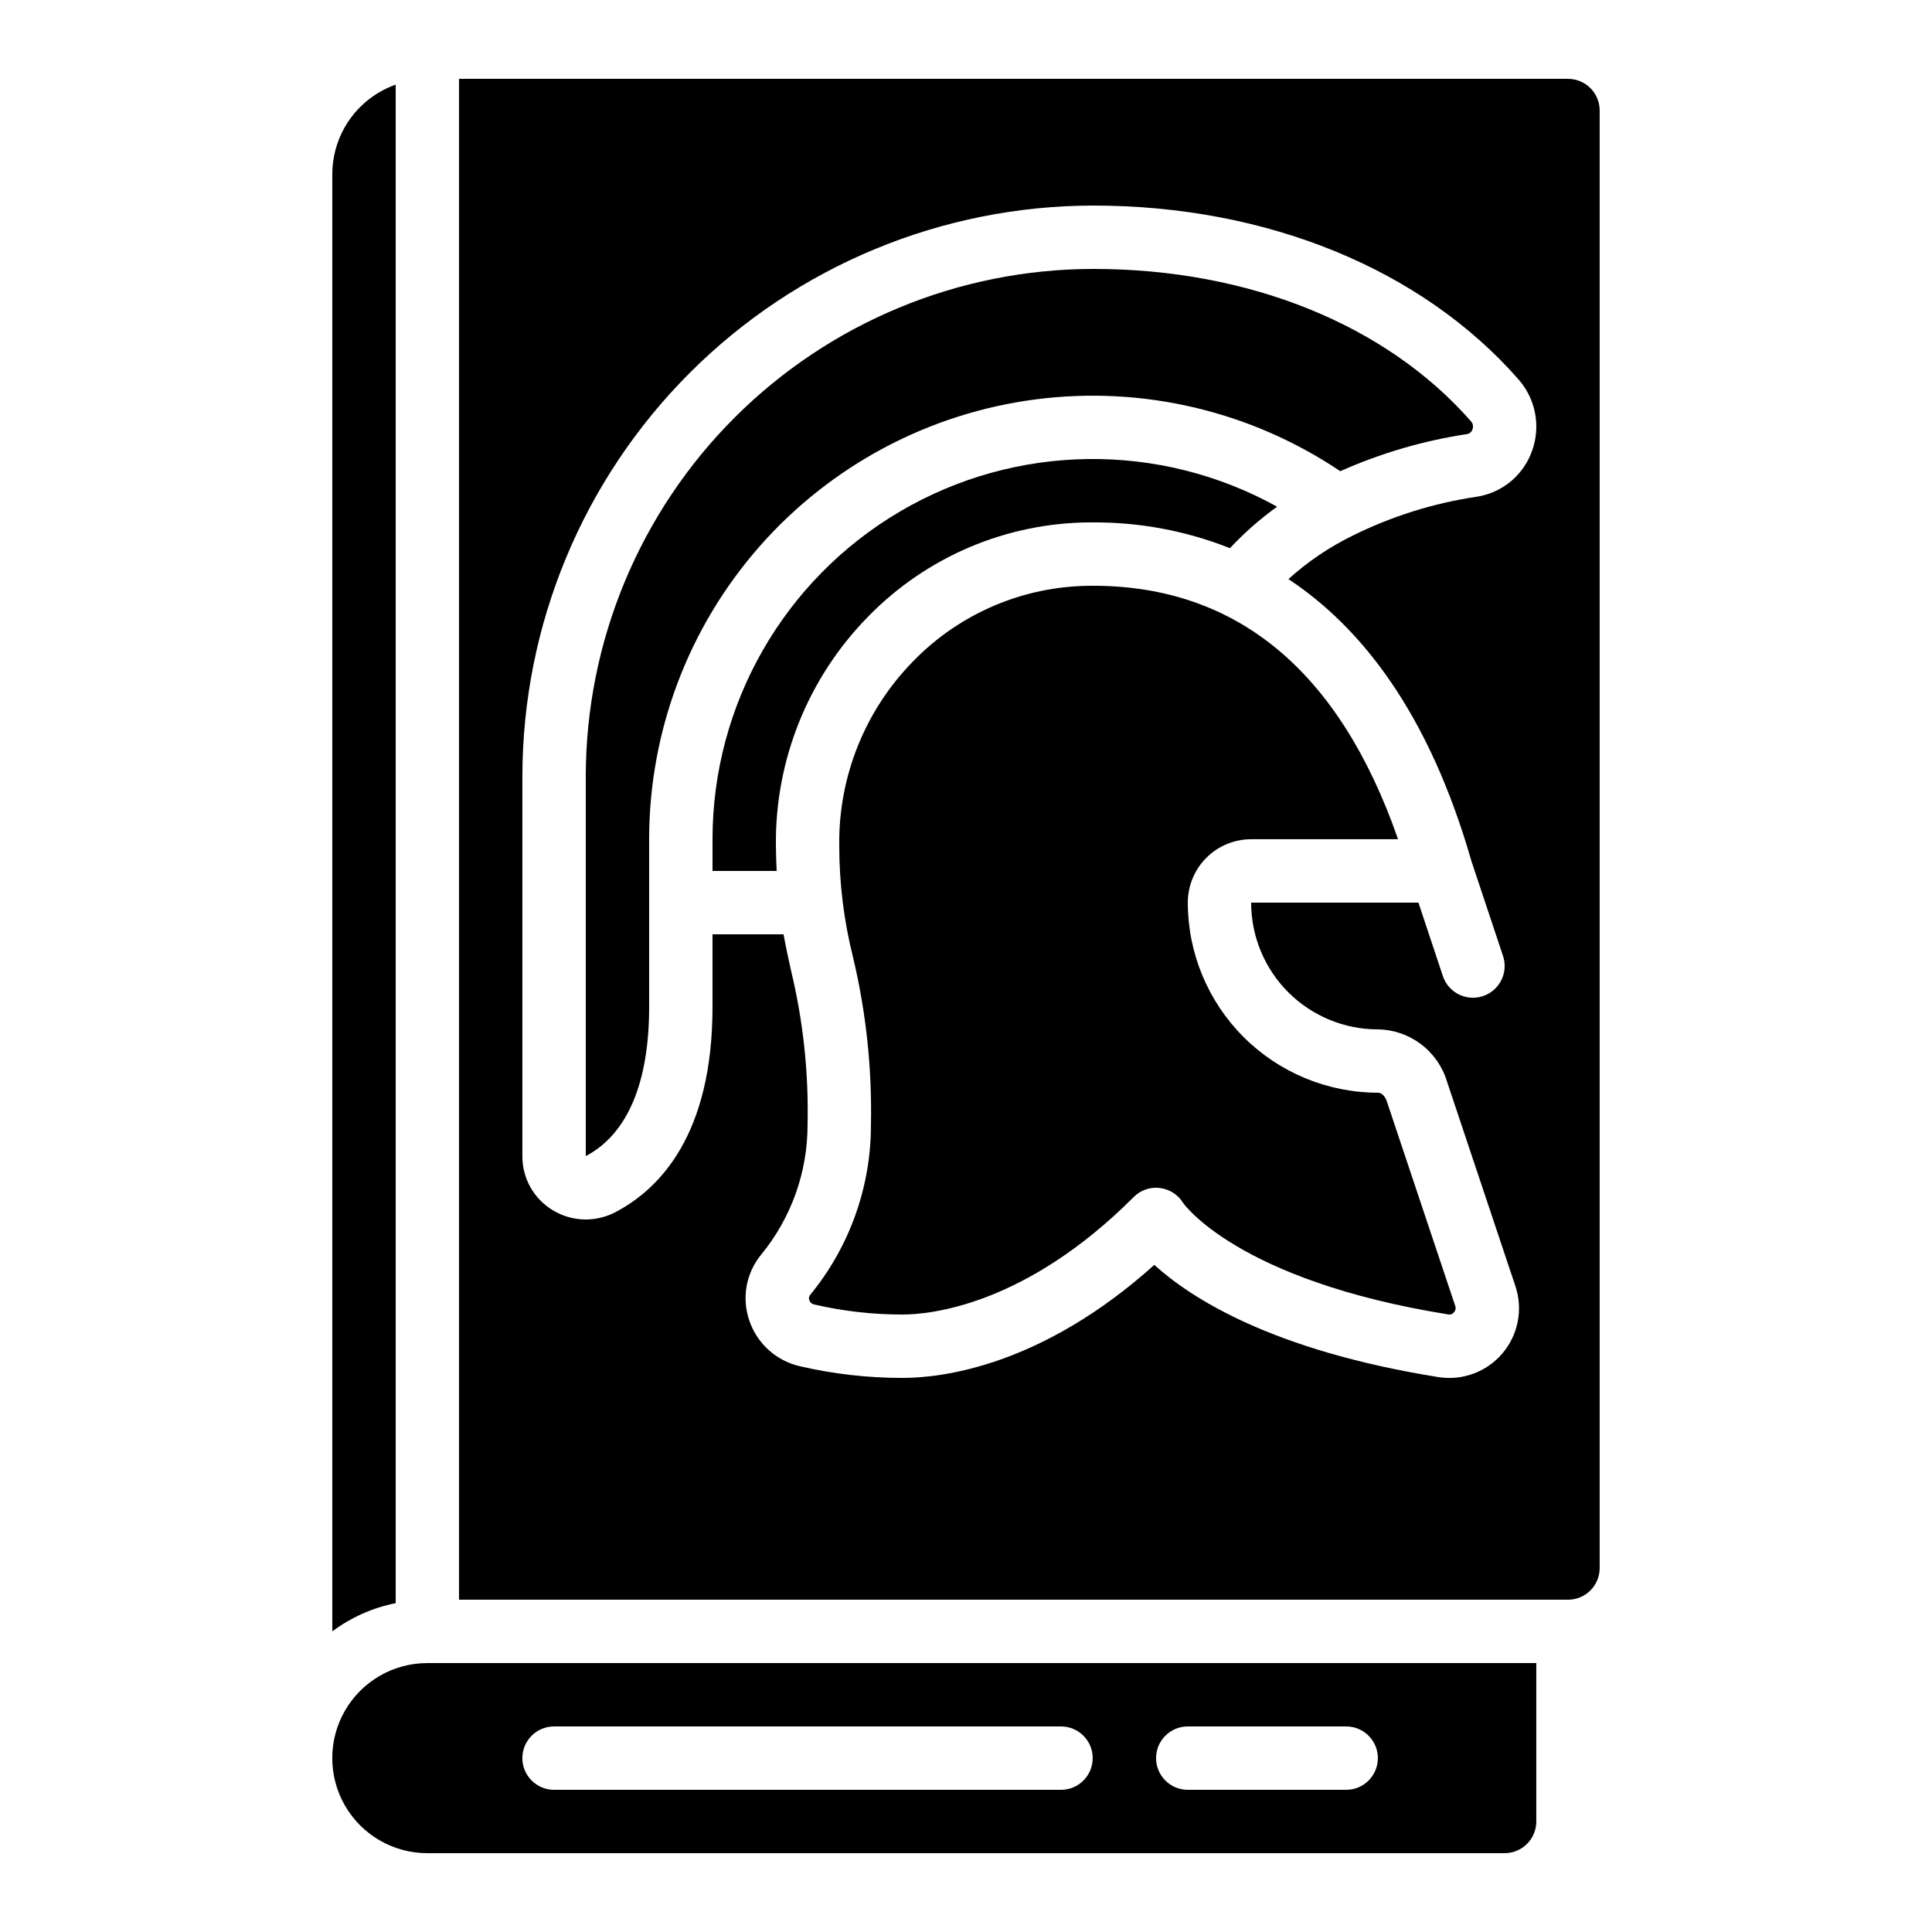
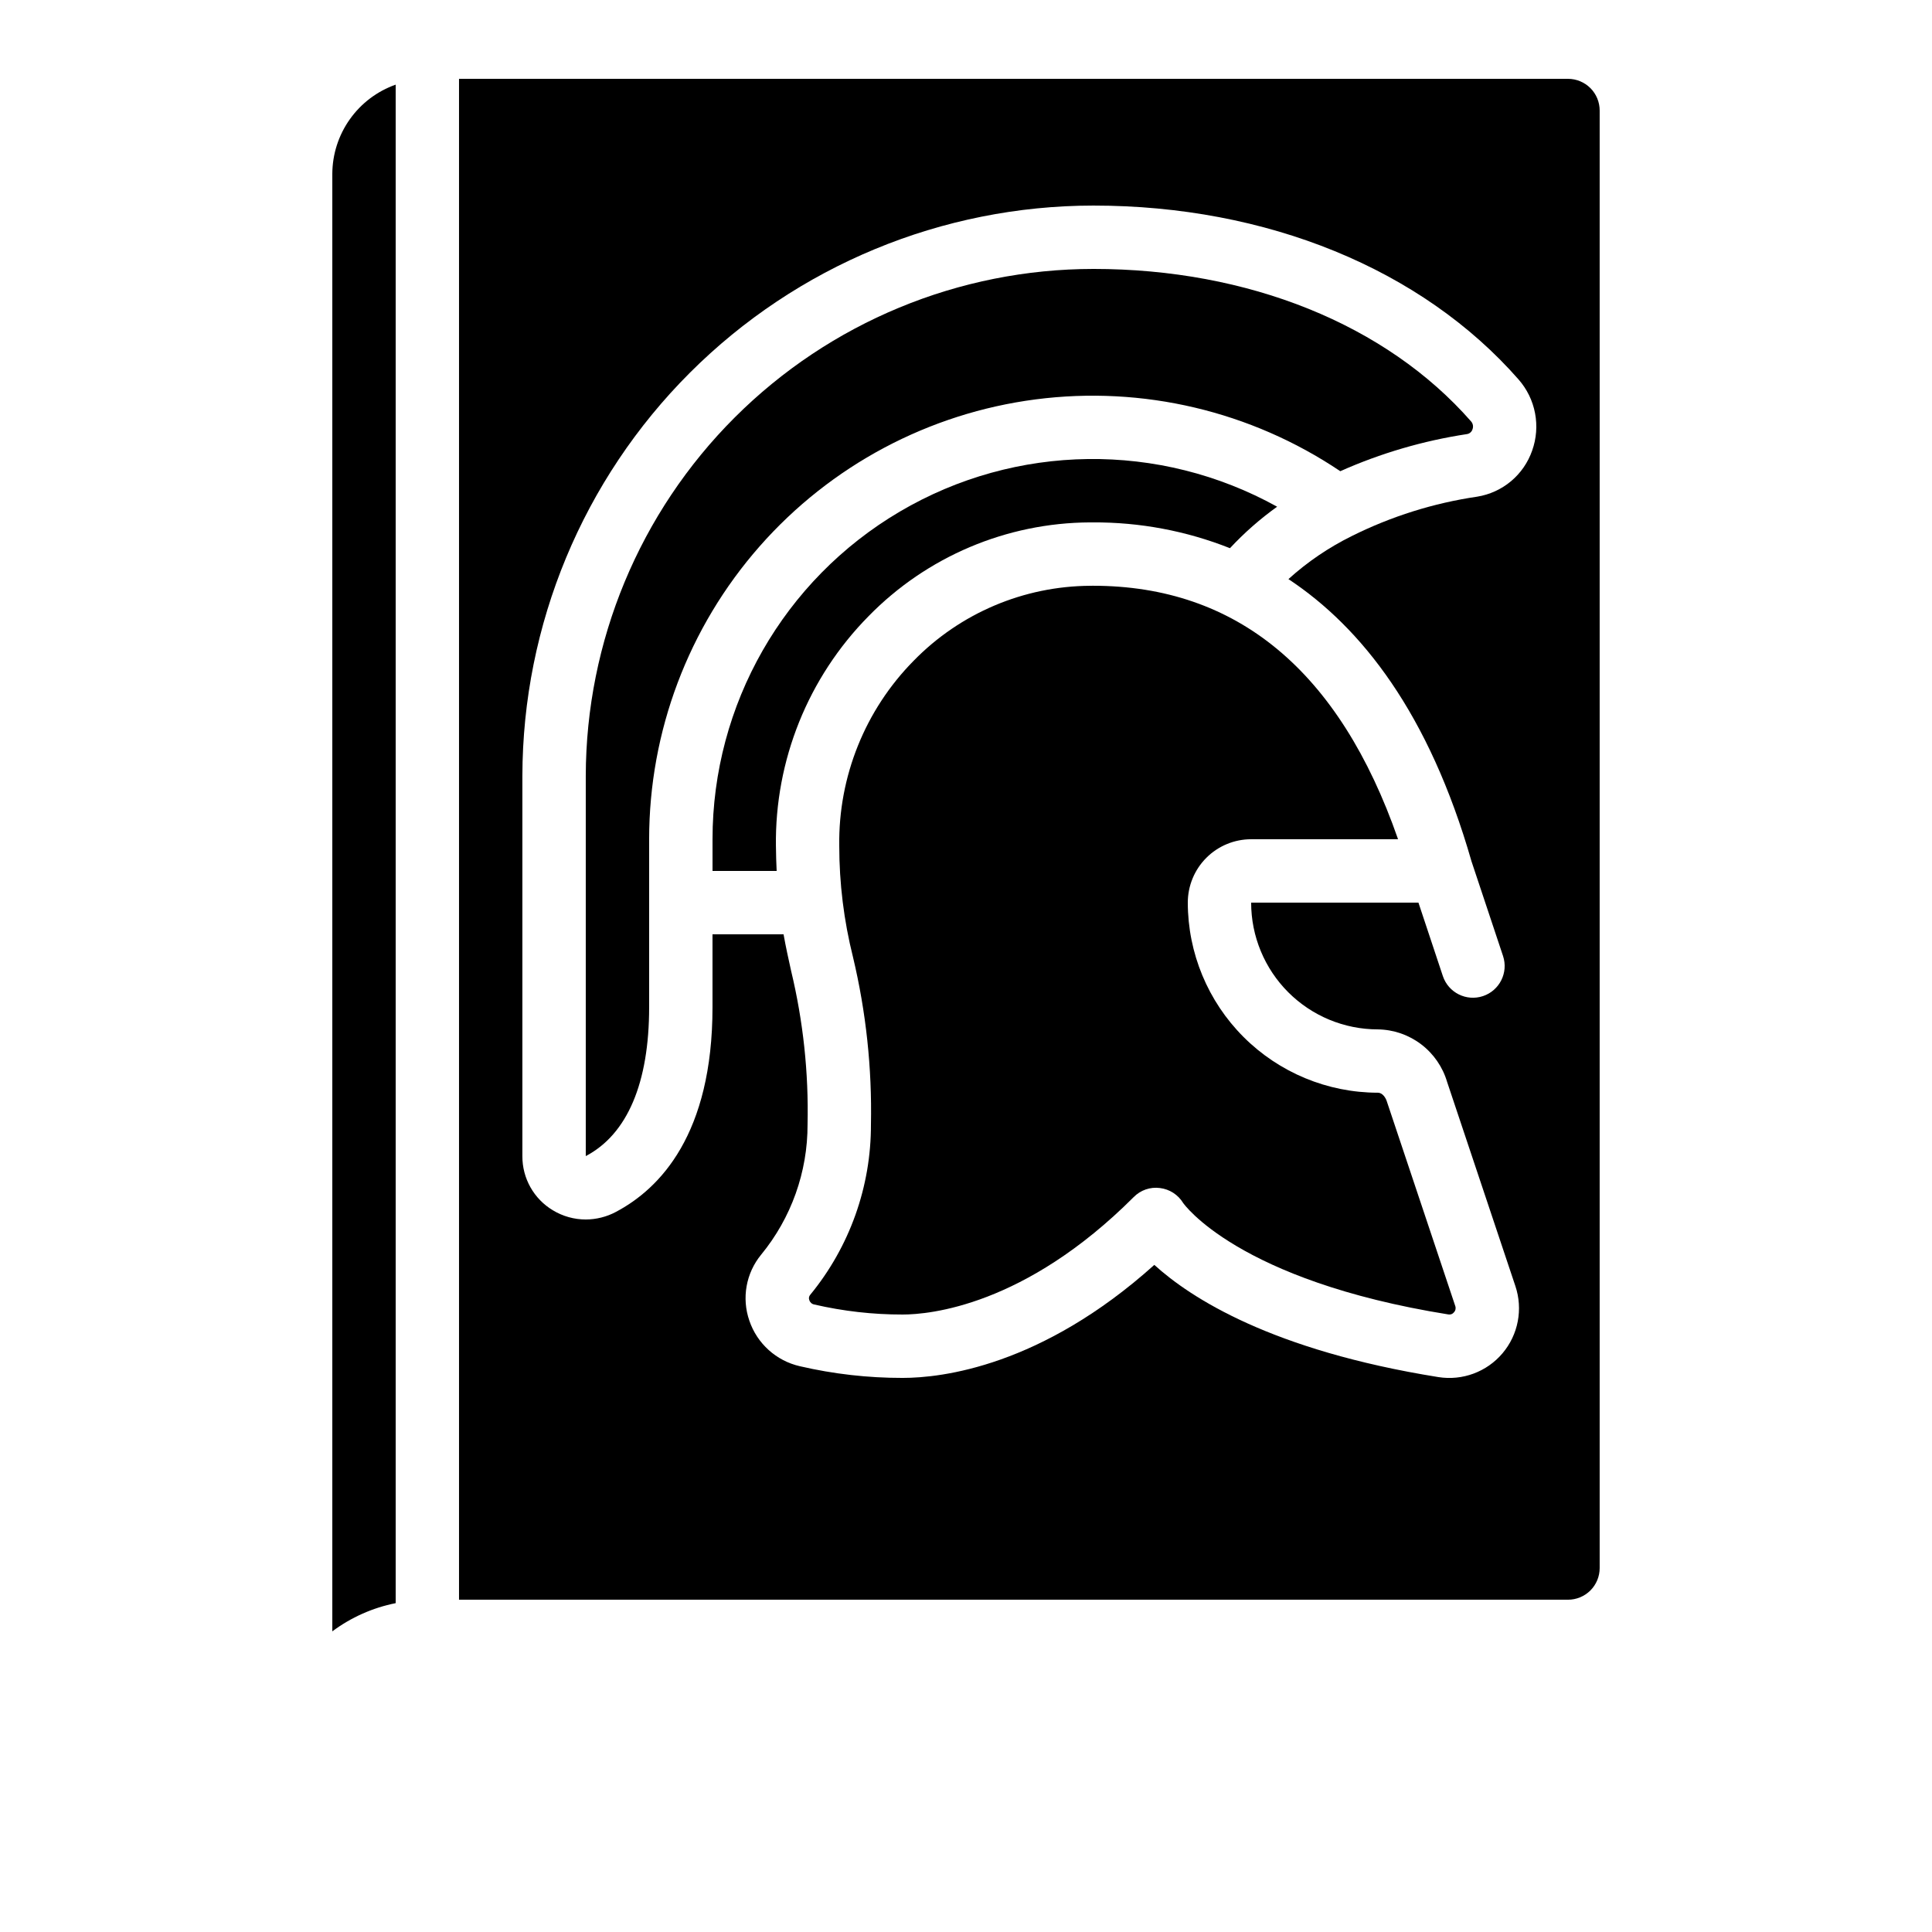
<svg xmlns="http://www.w3.org/2000/svg" fill="#000000" width="800px" height="800px" version="1.1" viewBox="144 144 512 512">
  <g>
    <path d="m248.86 166.43c-4.894 1.73-9.137 4.93-12.141 9.164-3.008 4.231-4.633 9.289-4.652 14.48v386.25c4.973-3.707 10.711-6.262 16.793-7.473z" />
-     <path d="m257.25 635.11h285.49c2.227 0 4.359-0.883 5.938-2.461 1.574-1.574 2.457-3.707 2.457-5.938v-41.98h-293.89c-9 0-17.316 4.801-21.816 12.594s-4.5 17.395 0 25.191c4.5 7.793 12.816 12.594 21.816 12.594zm201.52-33.586h41.984c4.637 0 8.395 3.758 8.395 8.395s-3.758 8.398-8.395 8.398h-41.984c-4.637 0-8.398-3.762-8.398-8.398s3.762-8.395 8.398-8.395zm-167.94 0h134.35c4.641 0 8.398 3.758 8.398 8.395s-3.758 8.398-8.398 8.398h-134.35c-4.637 0-8.398-3.762-8.398-8.398s3.762-8.395 8.398-8.395z" />
    <path d="m433.75 215.27c-35.641 0.02-69.82 14.176-95.035 39.359-25.219 25.188-39.418 59.348-39.48 94.988v100.76c11.035-5.793 16.793-19.422 16.793-39.465v-44.504c0-28.559 10.398-56.141 29.254-77.594 18.852-21.453 44.871-35.305 73.195-38.977 28.32-3.672 57.012 3.094 80.711 19.035 10.703-4.769 22-8.078 33.586-9.836 0.688-0.113 1.25-0.605 1.453-1.273 0.277-0.723 0.125-1.535-0.395-2.109-22.504-25.668-58.98-40.387-100.08-40.387z" />
    <path d="m567.93 173.29c0-2.227-0.883-4.363-2.457-5.938-1.574-1.574-3.711-2.461-5.938-2.461h-293.89v403.05h293.89c2.227 0 4.363-0.883 5.938-2.457 1.574-1.574 2.457-3.711 2.457-5.938zm-17.891 90.121c-1.102 3.16-3.035 5.961-5.598 8.113-2.566 2.148-5.66 3.562-8.965 4.098-11.559 1.699-22.777 5.223-33.234 10.438-6.098 3.008-11.75 6.848-16.793 11.41 19.406 12.84 37.273 35.609 48.523 74.824l8.348 25.055c1.465 4.406-0.918 9.168-5.324 10.633-4.406 1.465-9.164-0.918-10.629-5.324l-6.465-19.449h-44.336c0 8.91 3.539 17.453 9.836 23.75 6.301 6.301 14.844 9.84 23.75 9.84 4.148 0.059 8.172 1.445 11.473 3.957 3.305 2.512 5.715 6.016 6.883 9.996l18.078 54.059c2.062 6.129 0.77 12.887-3.402 17.82-4.176 4.938-10.625 7.328-17.008 6.312-44.16-7.07-65.656-20.992-75.27-29.734-29.938 26.891-56.301 29.953-66.707 29.953-9.16 0.012-18.293-1.027-27.223-3.098-6.258-1.426-11.328-5.996-13.391-12.074-2.07-5.965-0.895-12.578 3.106-17.465 7.996-9.73 12.352-21.941 12.32-34.535 0.309-13.691-1.156-27.363-4.352-40.676-0.688-3.09-1.387-6.231-2.008-9.707h-18.832v19.312c0 33.672-13.922 48.082-25.602 54.25v0.004c-2.461 1.309-5.199 1.996-7.984 2.004-3.07 0-6.082-0.84-8.711-2.434-5.047-3.016-8.121-8.48-8.086-14.359v-100.76c0.07-40.094 16.039-78.523 44.406-106.86 28.367-28.336 66.812-44.262 106.91-44.285 45.93 0 87.016 16.793 112.7 46.105 2.219 2.535 3.723 5.617 4.352 8.926 0.629 3.309 0.367 6.727-0.766 9.898z" />
    <path d="m432.95 299.24c-17.633 0.09-34.496 7.242-46.812 19.855-12.875 13.047-19.98 30.711-19.727 49.039 0 9.949 1.223 19.863 3.644 29.516 3.457 14.516 5.055 29.414 4.754 44.336 0.043 16.461-5.644 32.422-16.09 45.148-0.344 0.383-0.441 0.934-0.242 1.41 0.184 0.598 0.684 1.047 1.301 1.16 7.684 1.777 15.543 2.672 23.426 2.66 7.062 0 32.363-2.25 61.238-31.129v0.004c1.809-1.848 4.375-2.738 6.938-2.402 2.559 0.305 4.832 1.77 6.172 3.973 0.051 0.066 14.273 20.555 70.289 29.531 0.562 0.102 1.133-0.117 1.477-0.574 0.422-0.449 0.551-1.098 0.336-1.676l-18.152-54.277c-0.27-0.84-1.09-2.234-2.344-2.234-13.355-0.016-26.164-5.328-35.609-14.773-9.445-9.445-14.758-22.25-14.77-35.609 0-4.453 1.77-8.723 4.918-11.875 3.148-3.148 7.422-4.918 11.875-4.918h38.926c-15.508-44.594-42.691-67.176-80.902-67.176z" />
    <path d="m432.83 282.44h0.754c12.449-0.074 24.797 2.246 36.367 6.836 3.789-4.07 7.977-7.754 12.504-10.992-31.215-17.309-69.254-16.816-100 1.297-30.754 18.109-49.633 51.141-49.629 86.828v8.398h16.996c-0.102-2.047-0.168-4.199-0.191-6.516h-0.004c-0.309-22.789 8.531-44.754 24.535-60.98 15.441-15.805 36.574-24.762 58.672-24.871z" />
  </g>
</svg>